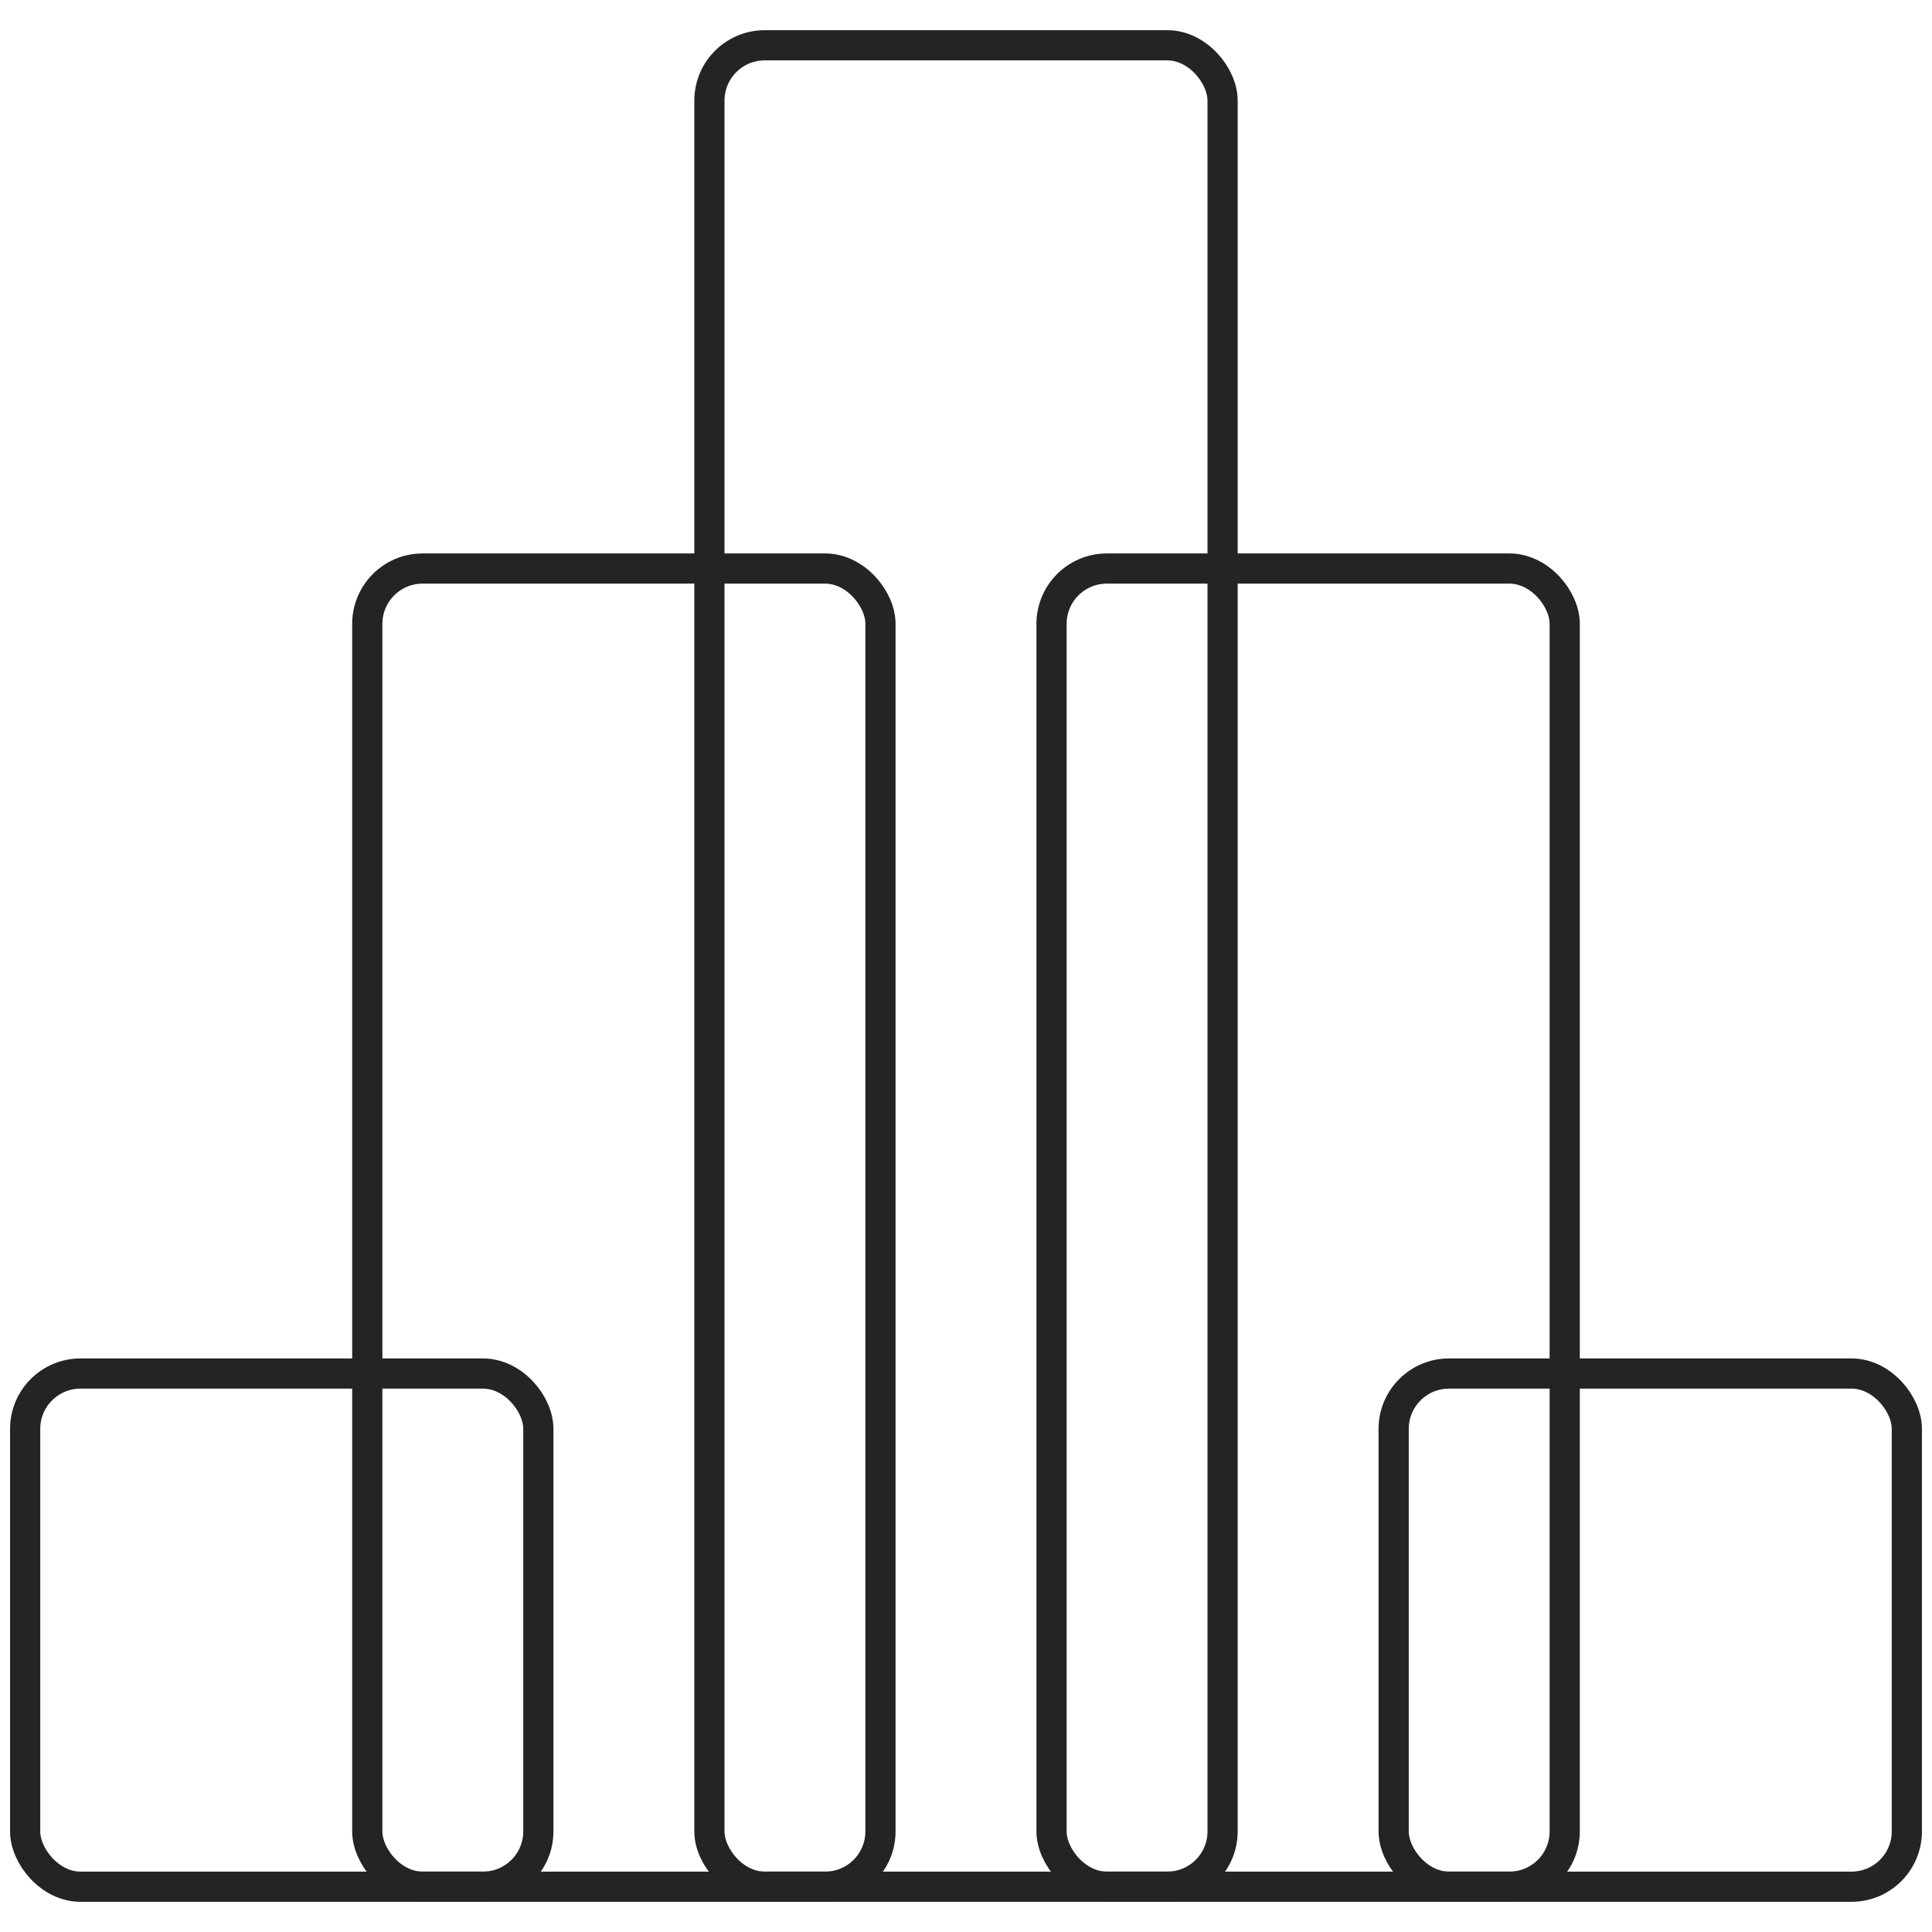
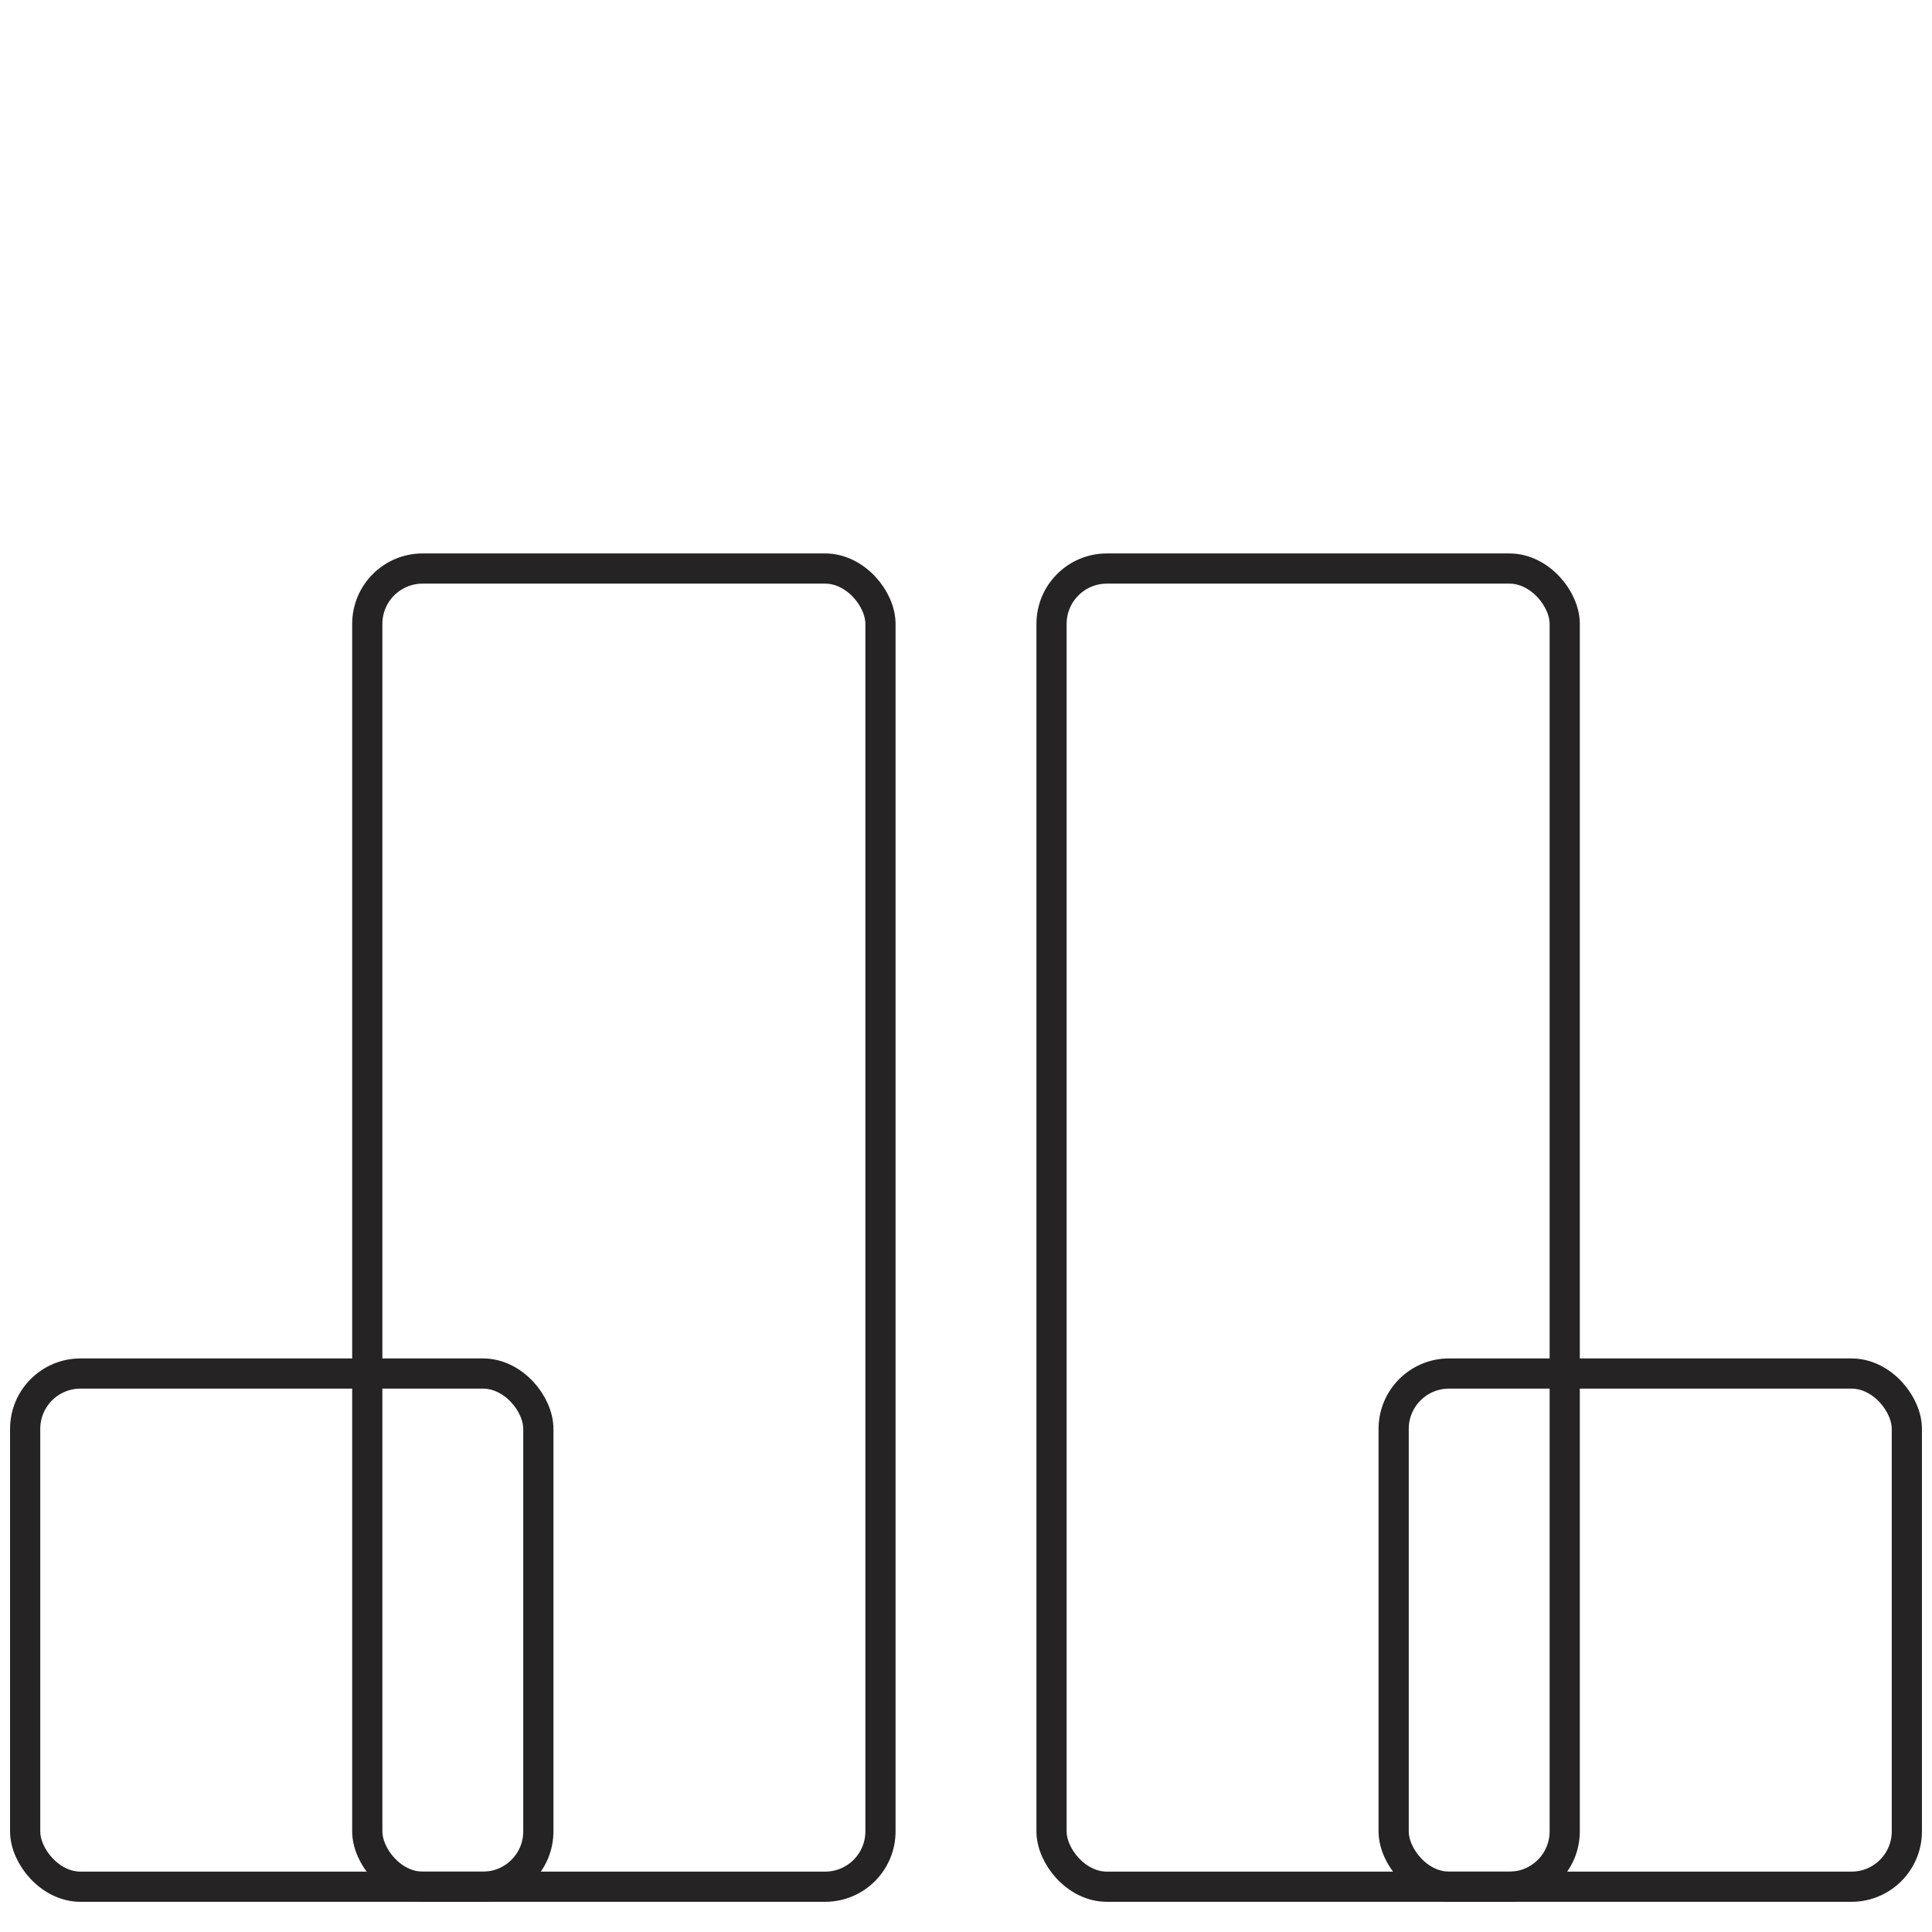
<svg xmlns="http://www.w3.org/2000/svg" width="96" height="96" viewBox="0 0 96 96" fill="none">
  <rect x="1.25" y="68.25" width="25.5" height="25.5" rx="2.75" stroke="#252324" stroke-width="1.5" />
  <rect x="69.25" y="68.25" width="25.5" height="25.5" rx="2.75" stroke="#252324" stroke-width="1.5" />
  <rect x="18.25" y="28.25" width="25.5" height="65.5" rx="2.75" stroke="#252324" stroke-width="1.5" />
-   <rect x="35.25" y="2.25" width="25.5" height="91.5" rx="2.75" stroke="#252324" stroke-width="1.5" />
  <rect x="52.25" y="28.25" width="25.5" height="65.5" rx="2.75" stroke="#252324" stroke-width="1.5" />
</svg>